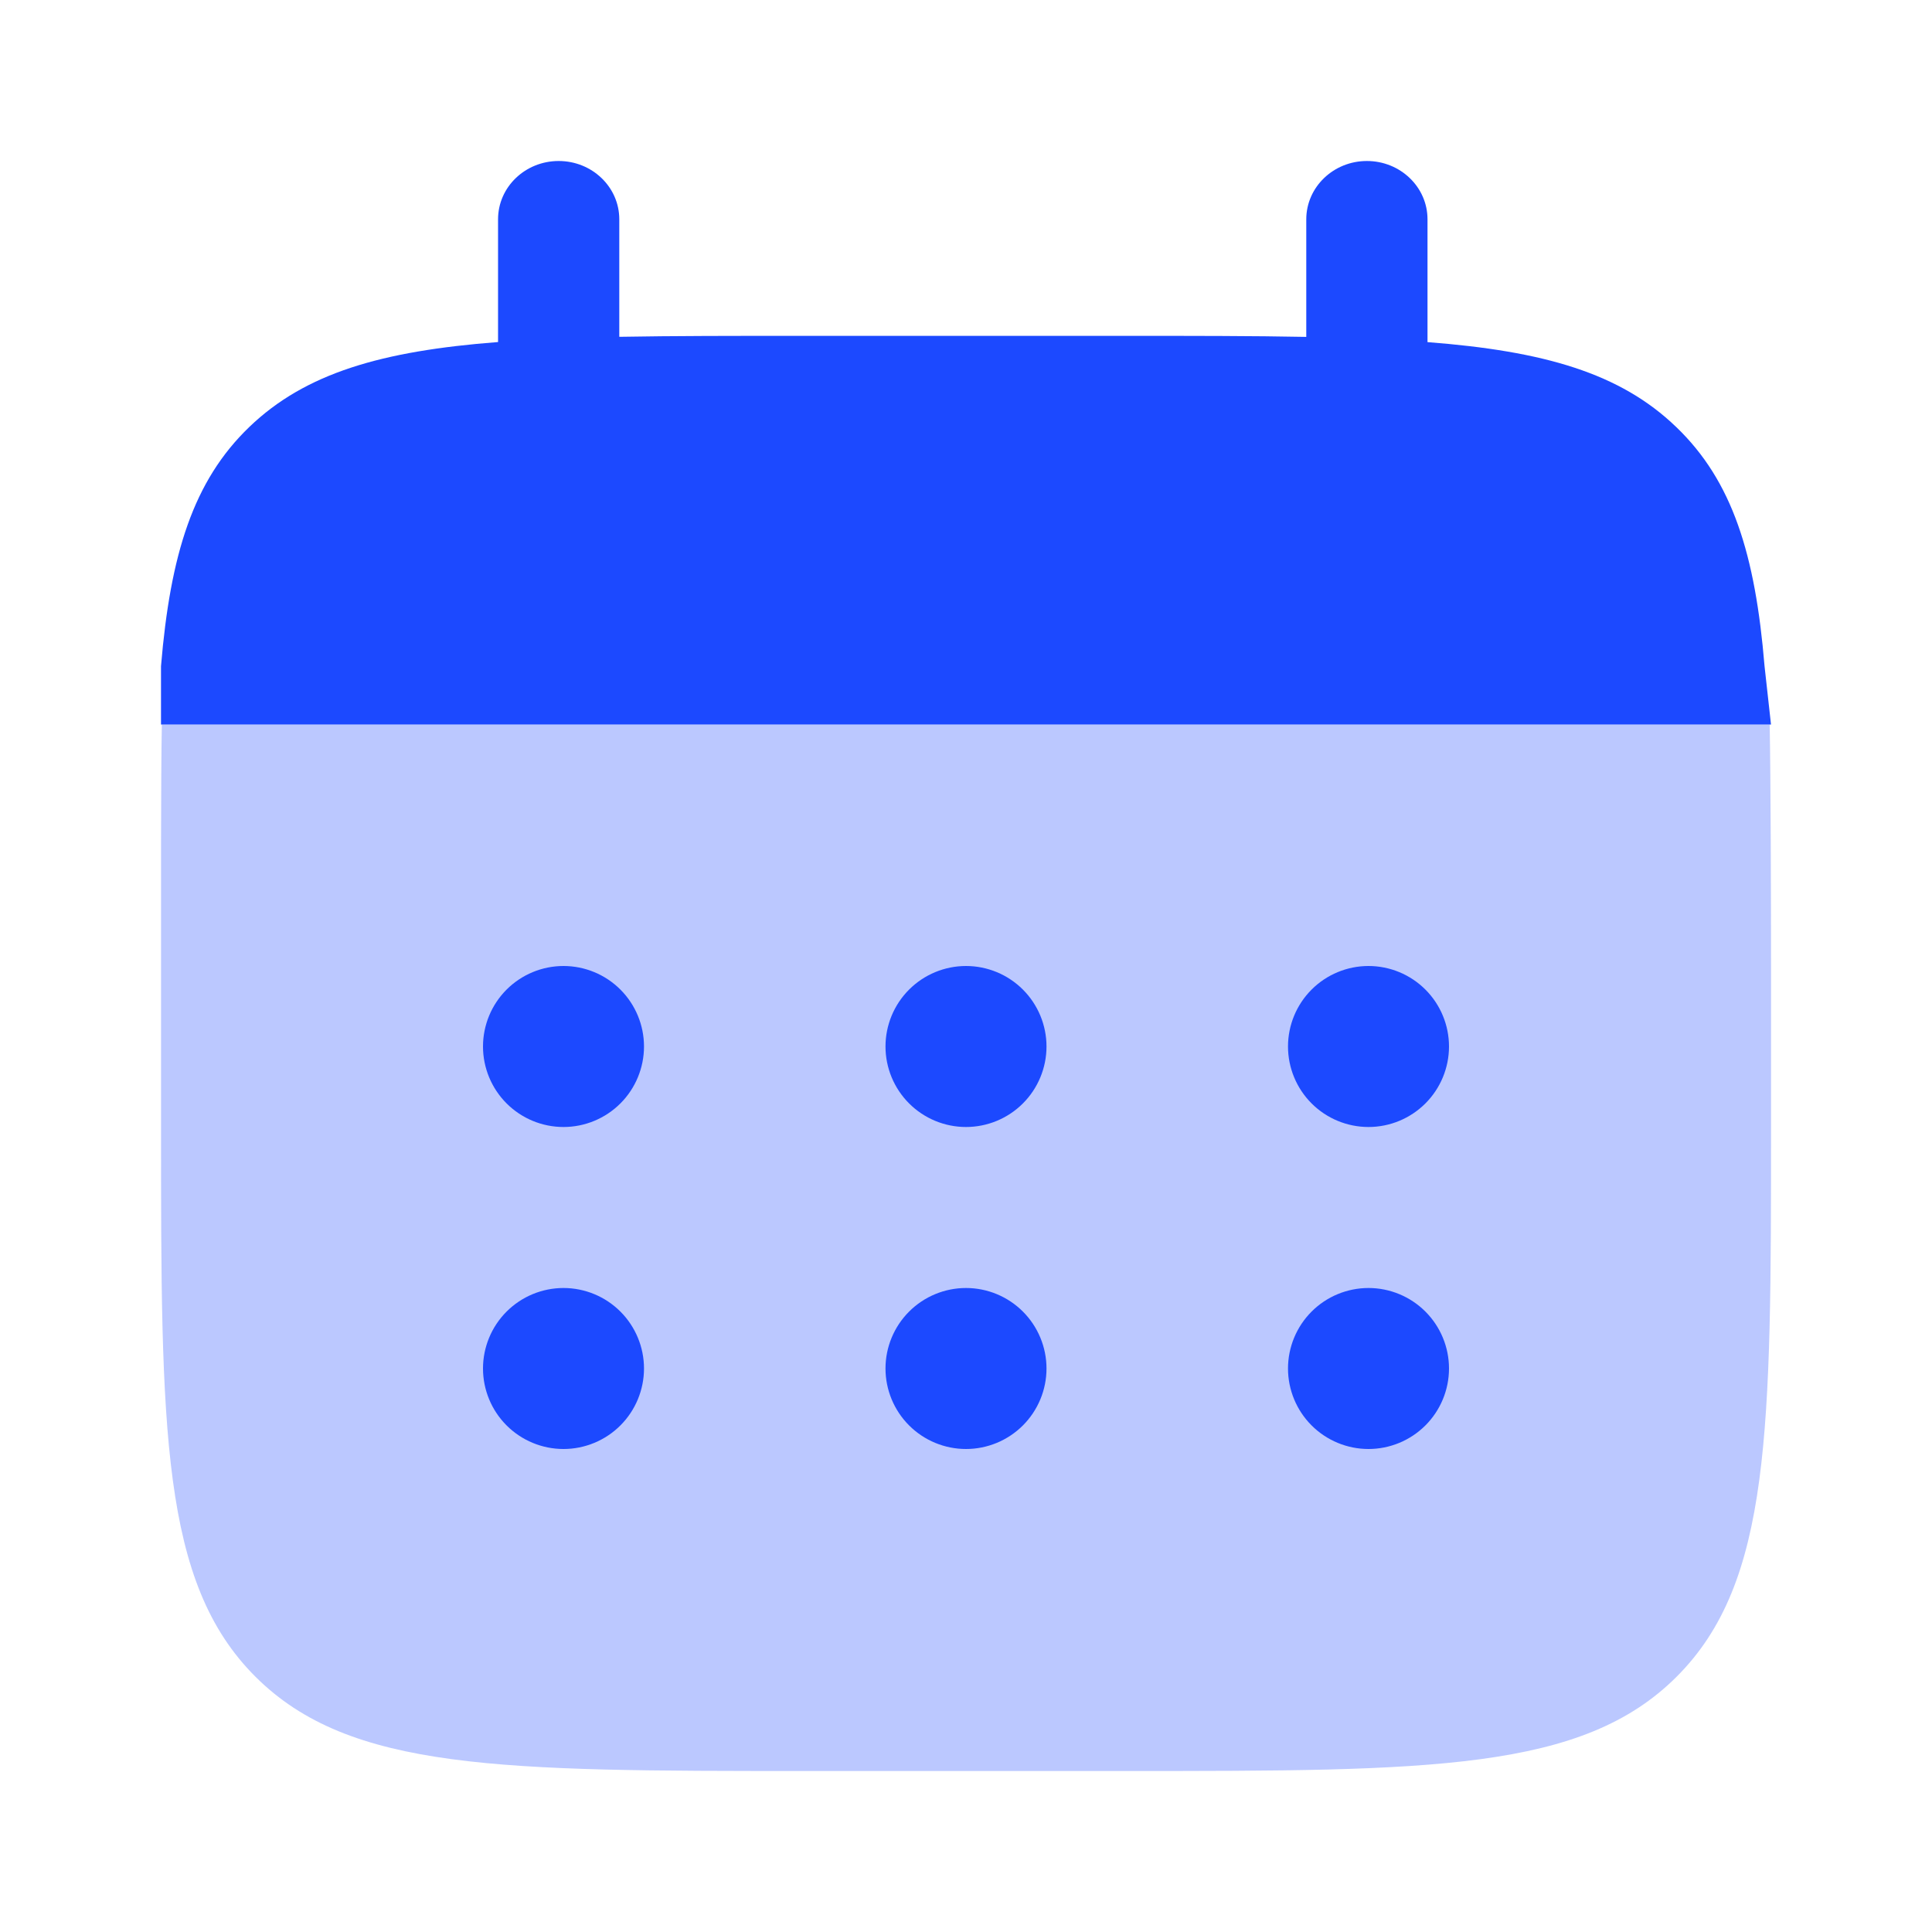
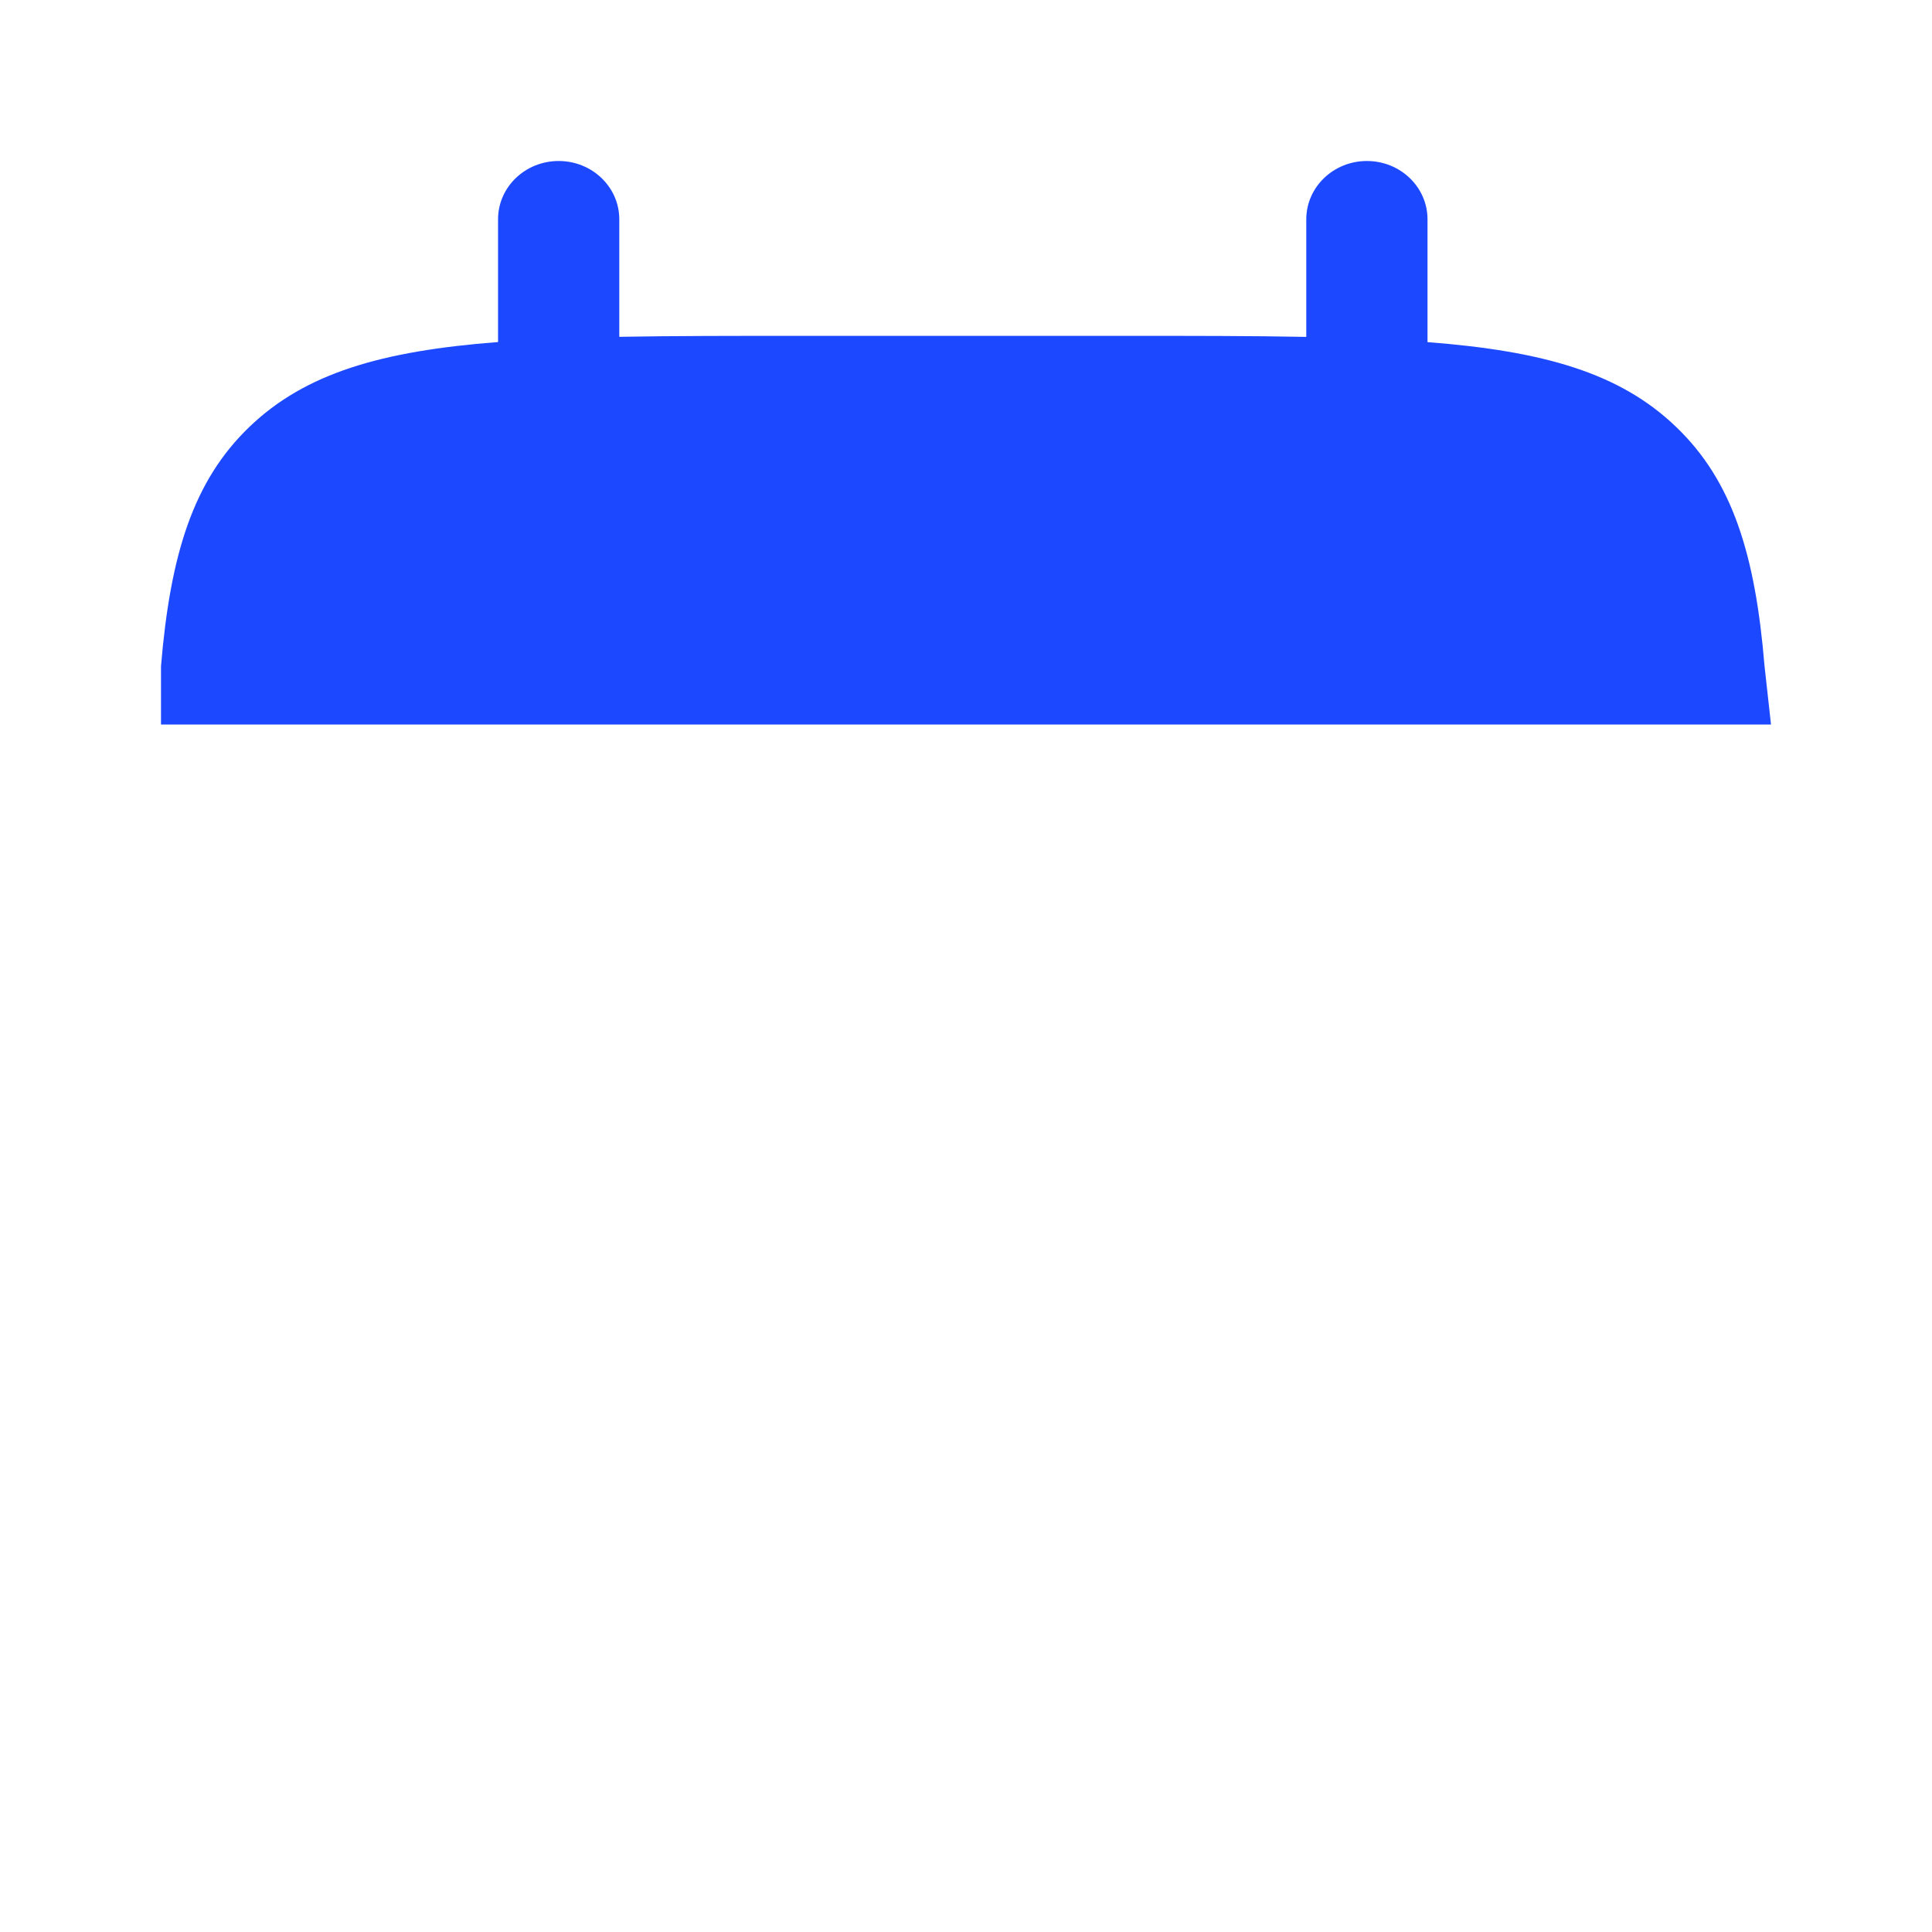
<svg xmlns="http://www.w3.org/2000/svg" width="48" height="48" viewBox="0 0 48 48" fill="none">
  <path d="M13.88 4C14.712 4 15.386 4.648 15.386 5.448V8.368C16.722 8.344 18.22 8.344 19.906 8.344H27.936C29.62 8.344 31.118 8.344 32.454 8.37V5.45C32.454 4.65 33.128 4 33.96 4C34.792 4 35.466 4.648 35.466 5.448V8.5C38.356 8.722 40.254 9.268 41.646 10.61C43.042 11.95 43.61 13.774 43.84 16.554L44 18H4V16.552C4.232 13.772 4.8 11.948 6.194 10.608C7.588 9.268 9.484 8.72 12.374 8.498V5.448C12.374 4.648 13.048 4 13.88 4Z" fill="#1C49FF" />
-   <path opacity="0.3" d="M44.001 28V24C44.001 22.322 43.993 19.33 43.967 18H4.021C3.995 19.33 4.001 22.322 4.001 24V28C4.001 35.542 4.001 39.314 6.345 41.656C8.689 43.998 12.457 44 20.001 44H28.001C35.541 44 39.313 44 41.657 41.656C44.001 39.312 44.001 35.544 44.001 28Z" fill="#1C49FF" />
-   <path d="M36 34C36 34.53 35.789 35.039 35.414 35.414C35.039 35.789 34.53 36 34 36C33.47 36 32.961 35.789 32.586 35.414C32.211 35.039 32 34.53 32 34C32 33.47 32.211 32.961 32.586 32.586C32.961 32.211 33.47 32 34 32C34.53 32 35.039 32.211 35.414 32.586C35.789 32.961 36 33.47 36 34ZM36 26C36 26.53 35.789 27.039 35.414 27.414C35.039 27.789 34.53 28 34 28C33.47 28 32.961 27.789 32.586 27.414C32.211 27.039 32 26.53 32 26C32 25.47 32.211 24.961 32.586 24.586C32.961 24.211 33.47 24 34 24C34.53 24 35.039 24.211 35.414 24.586C35.789 24.961 36 25.47 36 26ZM26 34C26 34.53 25.789 35.039 25.414 35.414C25.039 35.789 24.53 36 24 36C23.47 36 22.961 35.789 22.586 35.414C22.211 35.039 22 34.53 22 34C22 33.47 22.211 32.961 22.586 32.586C22.961 32.211 23.47 32 24 32C24.53 32 25.039 32.211 25.414 32.586C25.789 32.961 26 33.47 26 34ZM26 26C26 26.53 25.789 27.039 25.414 27.414C25.039 27.789 24.53 28 24 28C23.47 28 22.961 27.789 22.586 27.414C22.211 27.039 22 26.53 22 26C22 25.47 22.211 24.961 22.586 24.586C22.961 24.211 23.47 24 24 24C24.53 24 25.039 24.211 25.414 24.586C25.789 24.961 26 25.47 26 26ZM16 34C16 34.53 15.789 35.039 15.414 35.414C15.039 35.789 14.53 36 14 36C13.47 36 12.961 35.789 12.586 35.414C12.211 35.039 12 34.53 12 34C12 33.47 12.211 32.961 12.586 32.586C12.961 32.211 13.47 32 14 32C14.53 32 15.039 32.211 15.414 32.586C15.789 32.961 16 33.47 16 34ZM16 26C16 26.53 15.789 27.039 15.414 27.414C15.039 27.789 14.53 28 14 28C13.47 28 12.961 27.789 12.586 27.414C12.211 27.039 12 26.53 12 26C12 25.47 12.211 24.961 12.586 24.586C12.961 24.211 13.47 24 14 24C14.53 24 15.039 24.211 15.414 24.586C15.789 24.961 16 25.47 16 26Z" fill="#1C49FF" />
</svg>